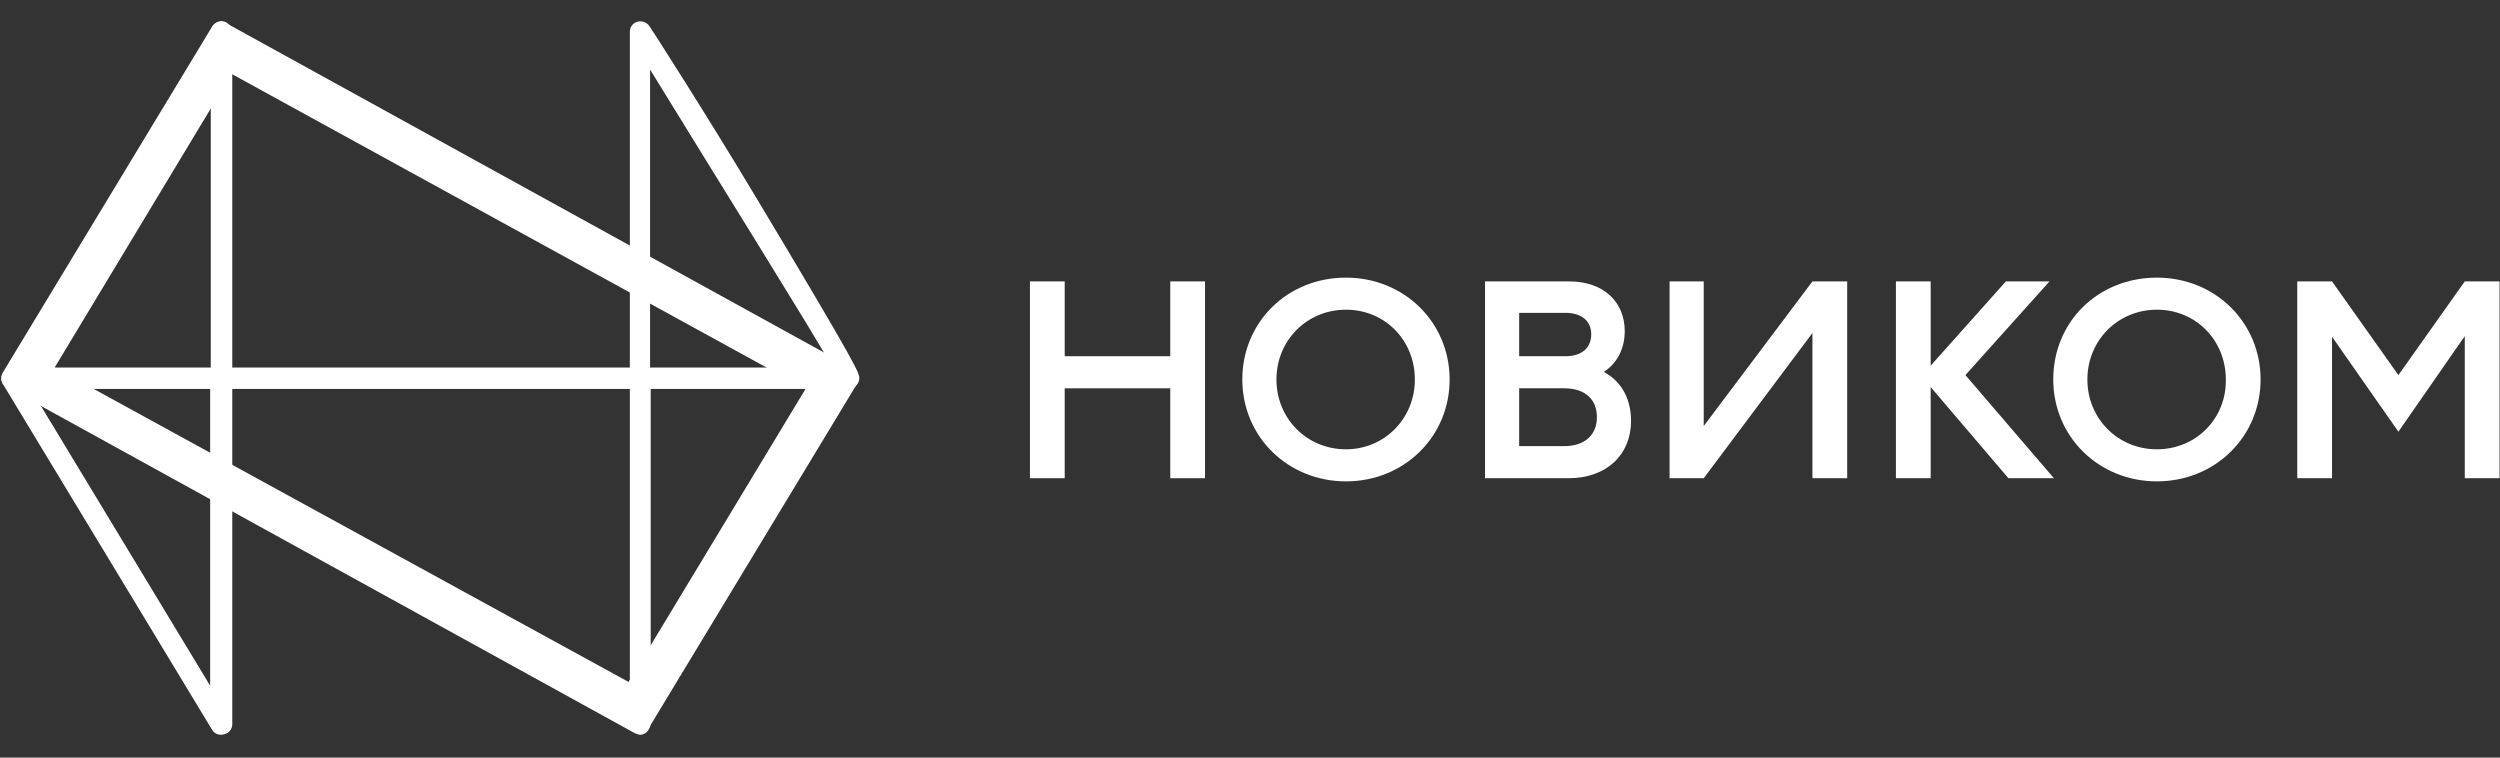
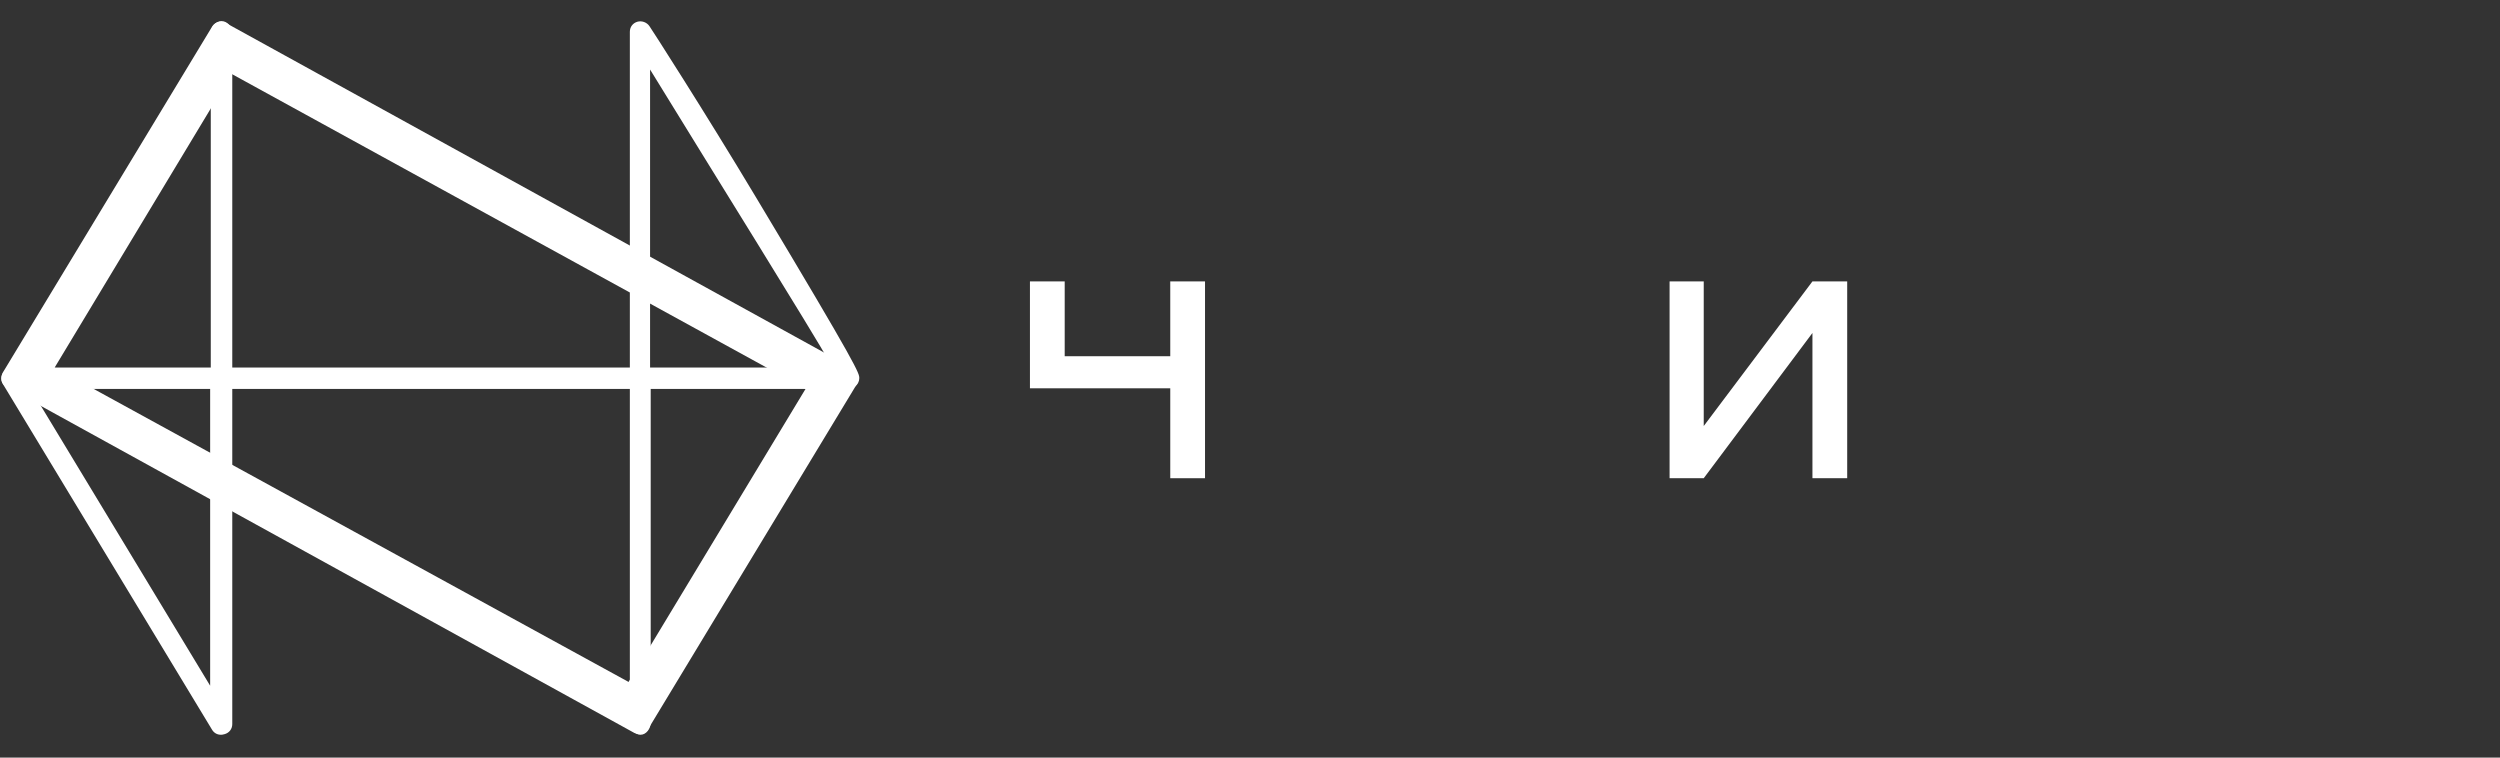
<svg xmlns="http://www.w3.org/2000/svg" width="132" height="40" viewBox="0 0 132 40" fill="none">
  <rect x="0" y="0" width="132" height="40" fill="#333333" stroke="none" />
  <path d="M12.229 3.903L42.532 20.536L33.188 36.006L2.885 19.407L12.229 3.903ZM11.662 1.147C11.462 1.147 11.295 1.247 11.195 1.413L0.148 19.672C0.081 19.805 0.048 19.938 0.081 20.104C0.115 20.237 0.215 20.37 0.348 20.436L33.488 38.696C33.588 38.729 33.655 38.762 33.755 38.762C33.955 38.762 34.122 38.662 34.222 38.496L45.269 20.237C45.369 20.005 45.336 19.672 45.069 19.473L11.929 1.214C11.829 1.181 11.729 1.147 11.662 1.147Z" fill="white" />
  <path d="M11.663 38.795C11.463 38.795 11.296 38.696 11.196 38.529L0.149 20.27C0.049 20.104 0.049 19.872 0.149 19.706C0.249 19.54 0.45 19.407 0.65 19.407H11.129V1.712C11.129 1.413 11.396 1.114 11.697 1.114C11.997 1.114 12.264 1.413 12.264 1.712V19.407H33.256V1.679C33.256 1.413 33.423 1.214 33.656 1.147C33.89 1.081 34.157 1.181 34.29 1.38C34.324 1.413 37.227 5.928 39.931 10.443C45.37 19.506 45.37 19.706 45.37 19.971C45.37 20.27 45.103 20.536 44.77 20.536H34.357V38.164C34.357 38.463 34.123 38.795 33.823 38.795C33.523 38.795 33.256 38.496 33.256 38.164V20.536H12.264V38.231C12.264 38.496 12.097 38.696 11.863 38.762C11.763 38.795 11.697 38.795 11.663 38.795ZM1.618 20.536L11.096 36.206V20.536H1.618ZM34.324 19.407H43.969C42.6 17.017 37.928 9.547 34.324 3.671V19.407Z" fill="white" />
-   <path d="M61.79 18.809H56.216V14.858H54.381V25.25H56.216V20.502H61.79V25.25H63.625V14.858H61.79V18.809Z" fill="white" />
-   <path d="M71.067 14.659C67.963 14.659 65.594 17.016 65.594 20.038C65.594 23.058 67.997 25.416 71.067 25.416C74.137 25.416 76.54 23.058 76.54 20.038C76.54 17.016 74.137 14.659 71.067 14.659ZM71.067 23.723C68.998 23.723 67.396 22.096 67.396 20.038C67.396 17.979 68.998 16.352 71.067 16.352C73.136 16.352 74.705 17.979 74.705 20.038C74.705 22.096 73.103 23.723 71.067 23.723Z" fill="white" />
-   <path d="M113.885 14.659C110.782 14.659 108.412 16.983 108.412 20.038C108.412 23.058 110.815 25.416 113.885 25.416C116.956 25.416 119.359 23.058 119.359 20.038C119.359 17.016 116.956 14.659 113.885 14.659ZM113.885 23.723C111.816 23.723 110.214 22.096 110.214 20.038C110.214 17.979 111.816 16.352 113.885 16.352C115.955 16.352 117.524 17.979 117.524 20.038C117.557 22.096 115.955 23.723 113.885 23.723Z" fill="white" />
-   <path d="M108.213 14.858H105.91L101.939 19.307V14.858H100.104V25.25H101.939V20.436L106.044 25.25H108.446L103.774 19.805L108.213 14.858Z" fill="white" />
-   <path d="M84.684 19.639C85.385 19.174 85.786 18.411 85.786 17.481C85.786 15.954 84.684 14.858 82.849 14.858H80.179H78.41V25.25H80.179H82.815C84.851 25.25 86.119 23.988 86.119 22.229C86.119 21.067 85.619 20.137 84.684 19.639ZM80.212 16.518H82.648C83.55 16.518 84.017 16.983 84.017 17.647C84.017 18.344 83.55 18.809 82.648 18.809H80.212V16.518ZM82.582 23.556H80.212V20.502H82.582C83.716 20.502 84.317 21.1 84.317 22.029C84.317 22.926 83.716 23.556 82.582 23.556Z" fill="white" />
-   <path d="M130.14 14.858L126.635 19.805L123.131 14.858H121.295V25.25H123.131V17.78L126.635 22.793L130.14 17.747V25.25H131.975V14.858H130.14Z" fill="white" />
+   <path d="M61.79 18.809H56.216V14.858H54.381V25.25V20.502H61.79V25.25H63.625V14.858H61.79V18.809Z" fill="white" />
  <path d="M89.957 22.494V14.858H88.154V25.25H89.957L95.697 17.581V25.25H97.532V14.858H95.697L89.957 22.494Z" fill="white" />
</svg>